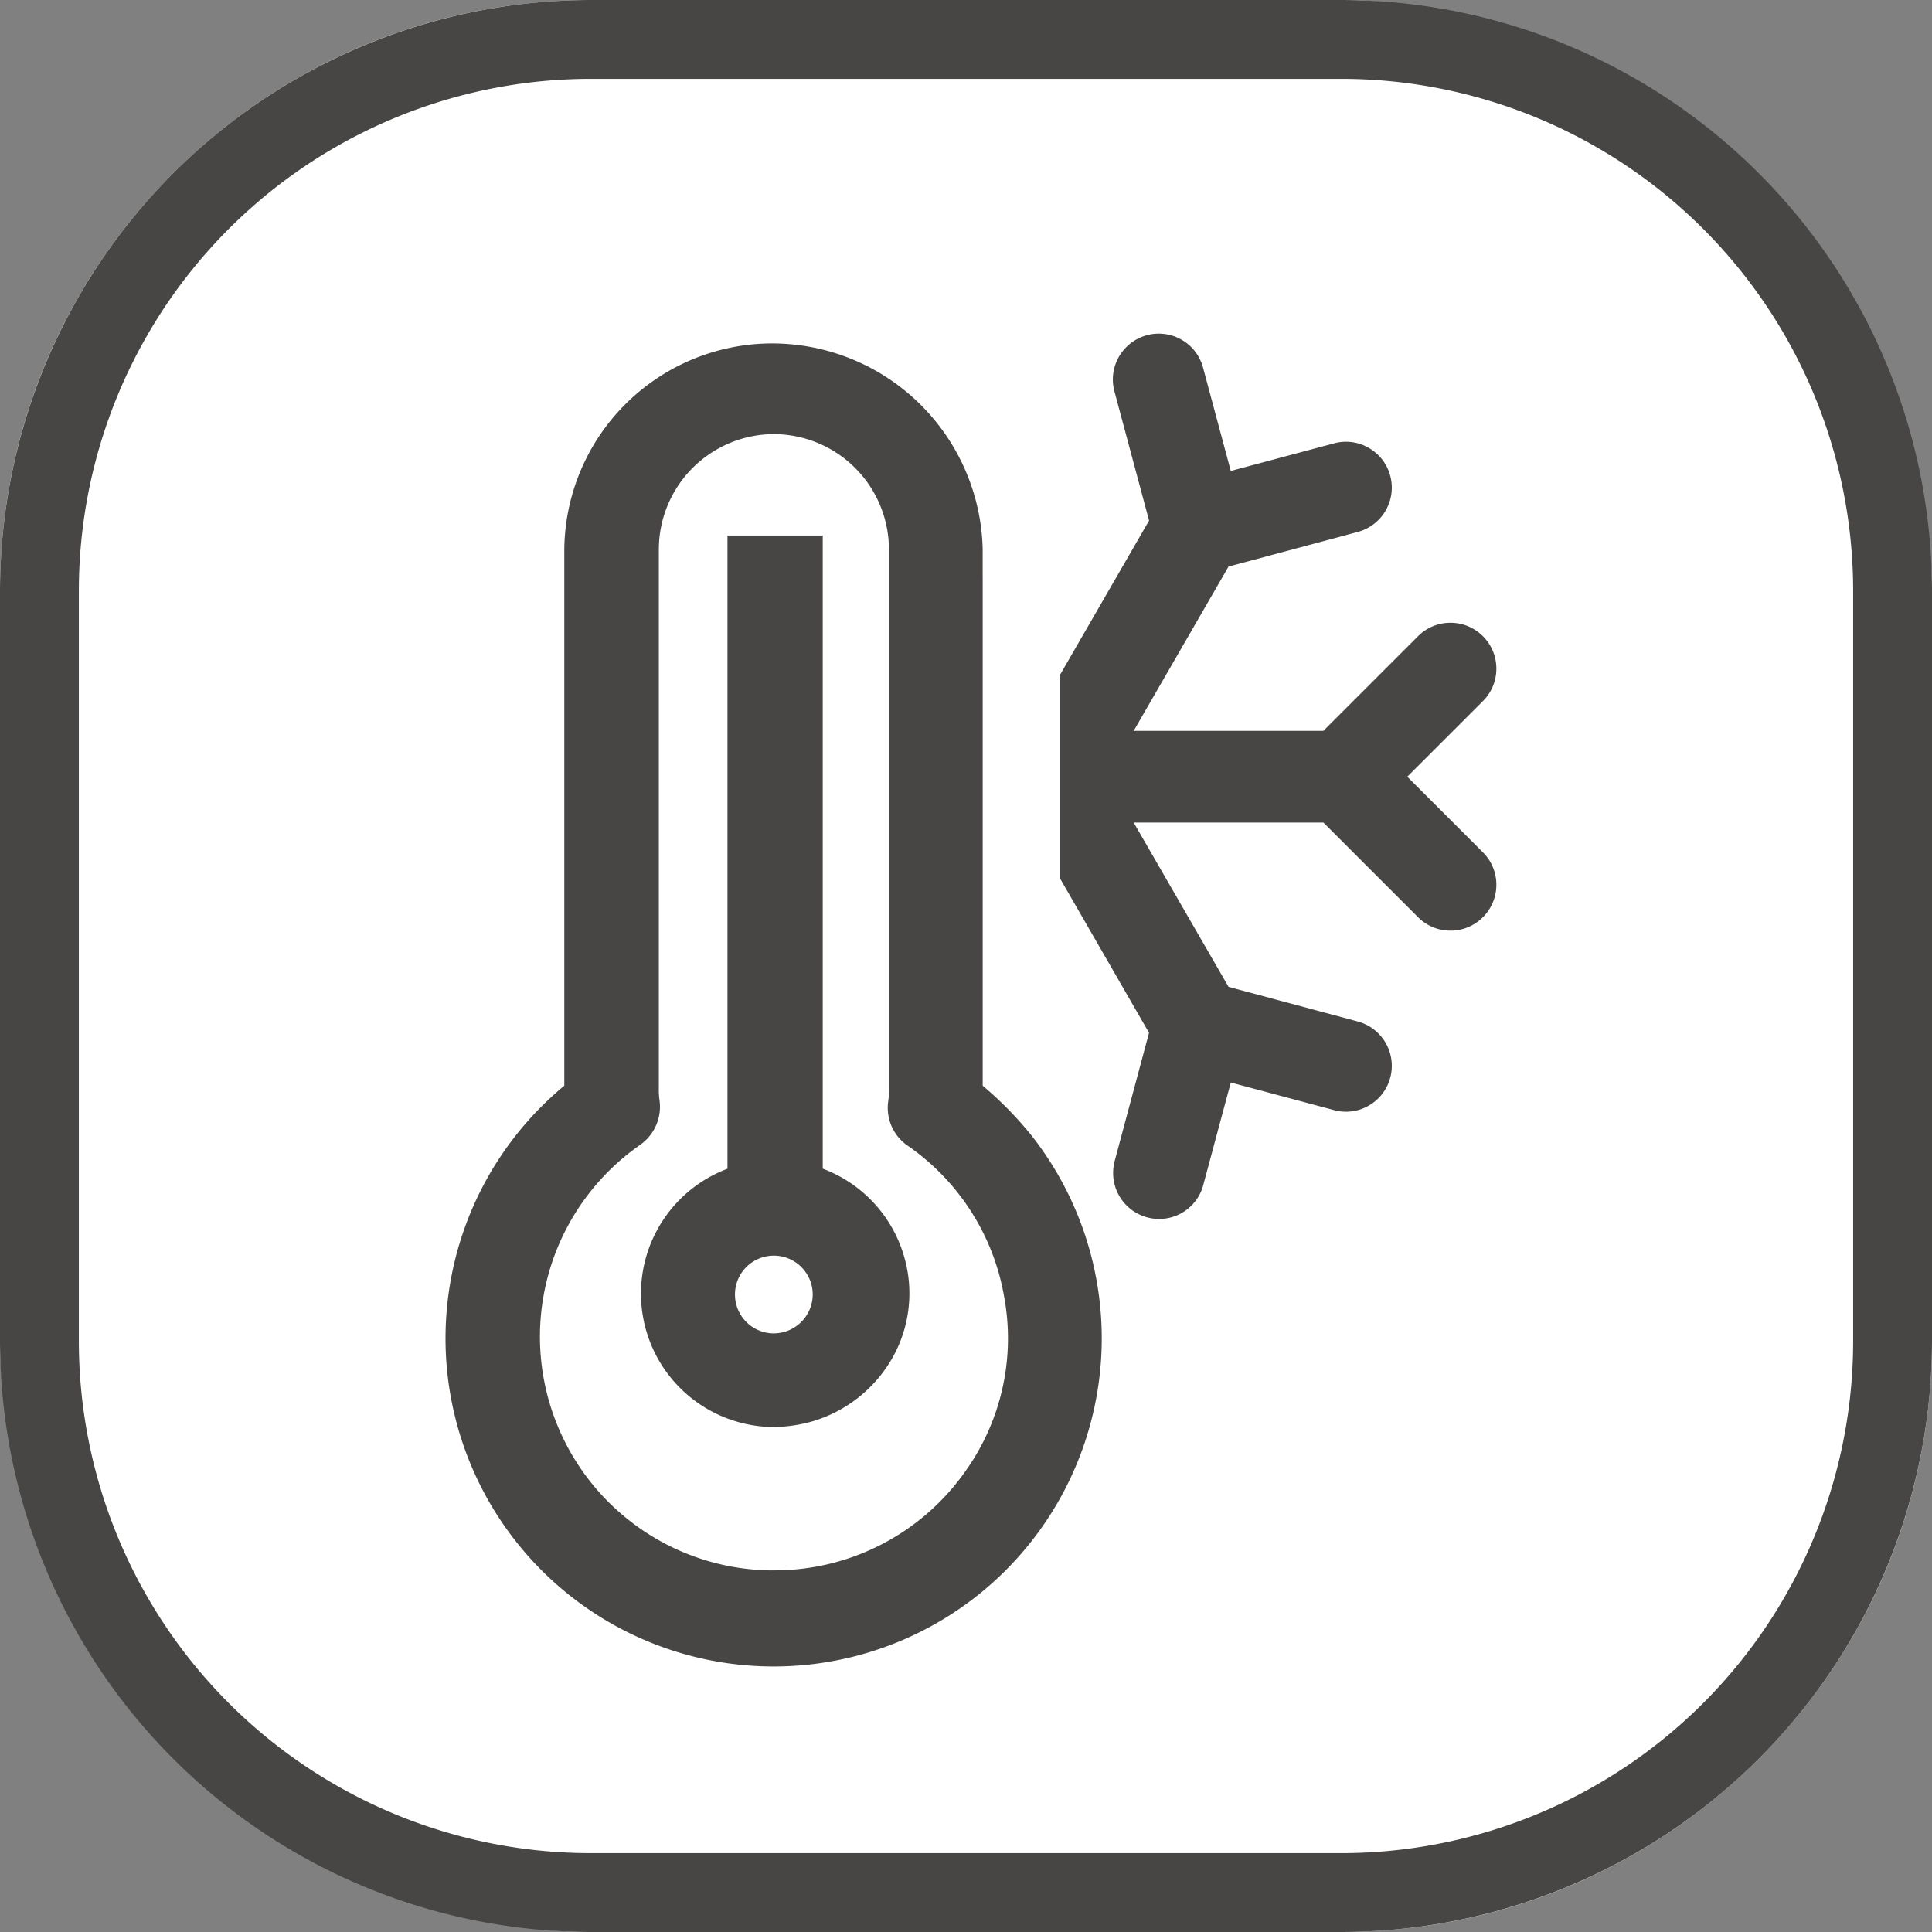
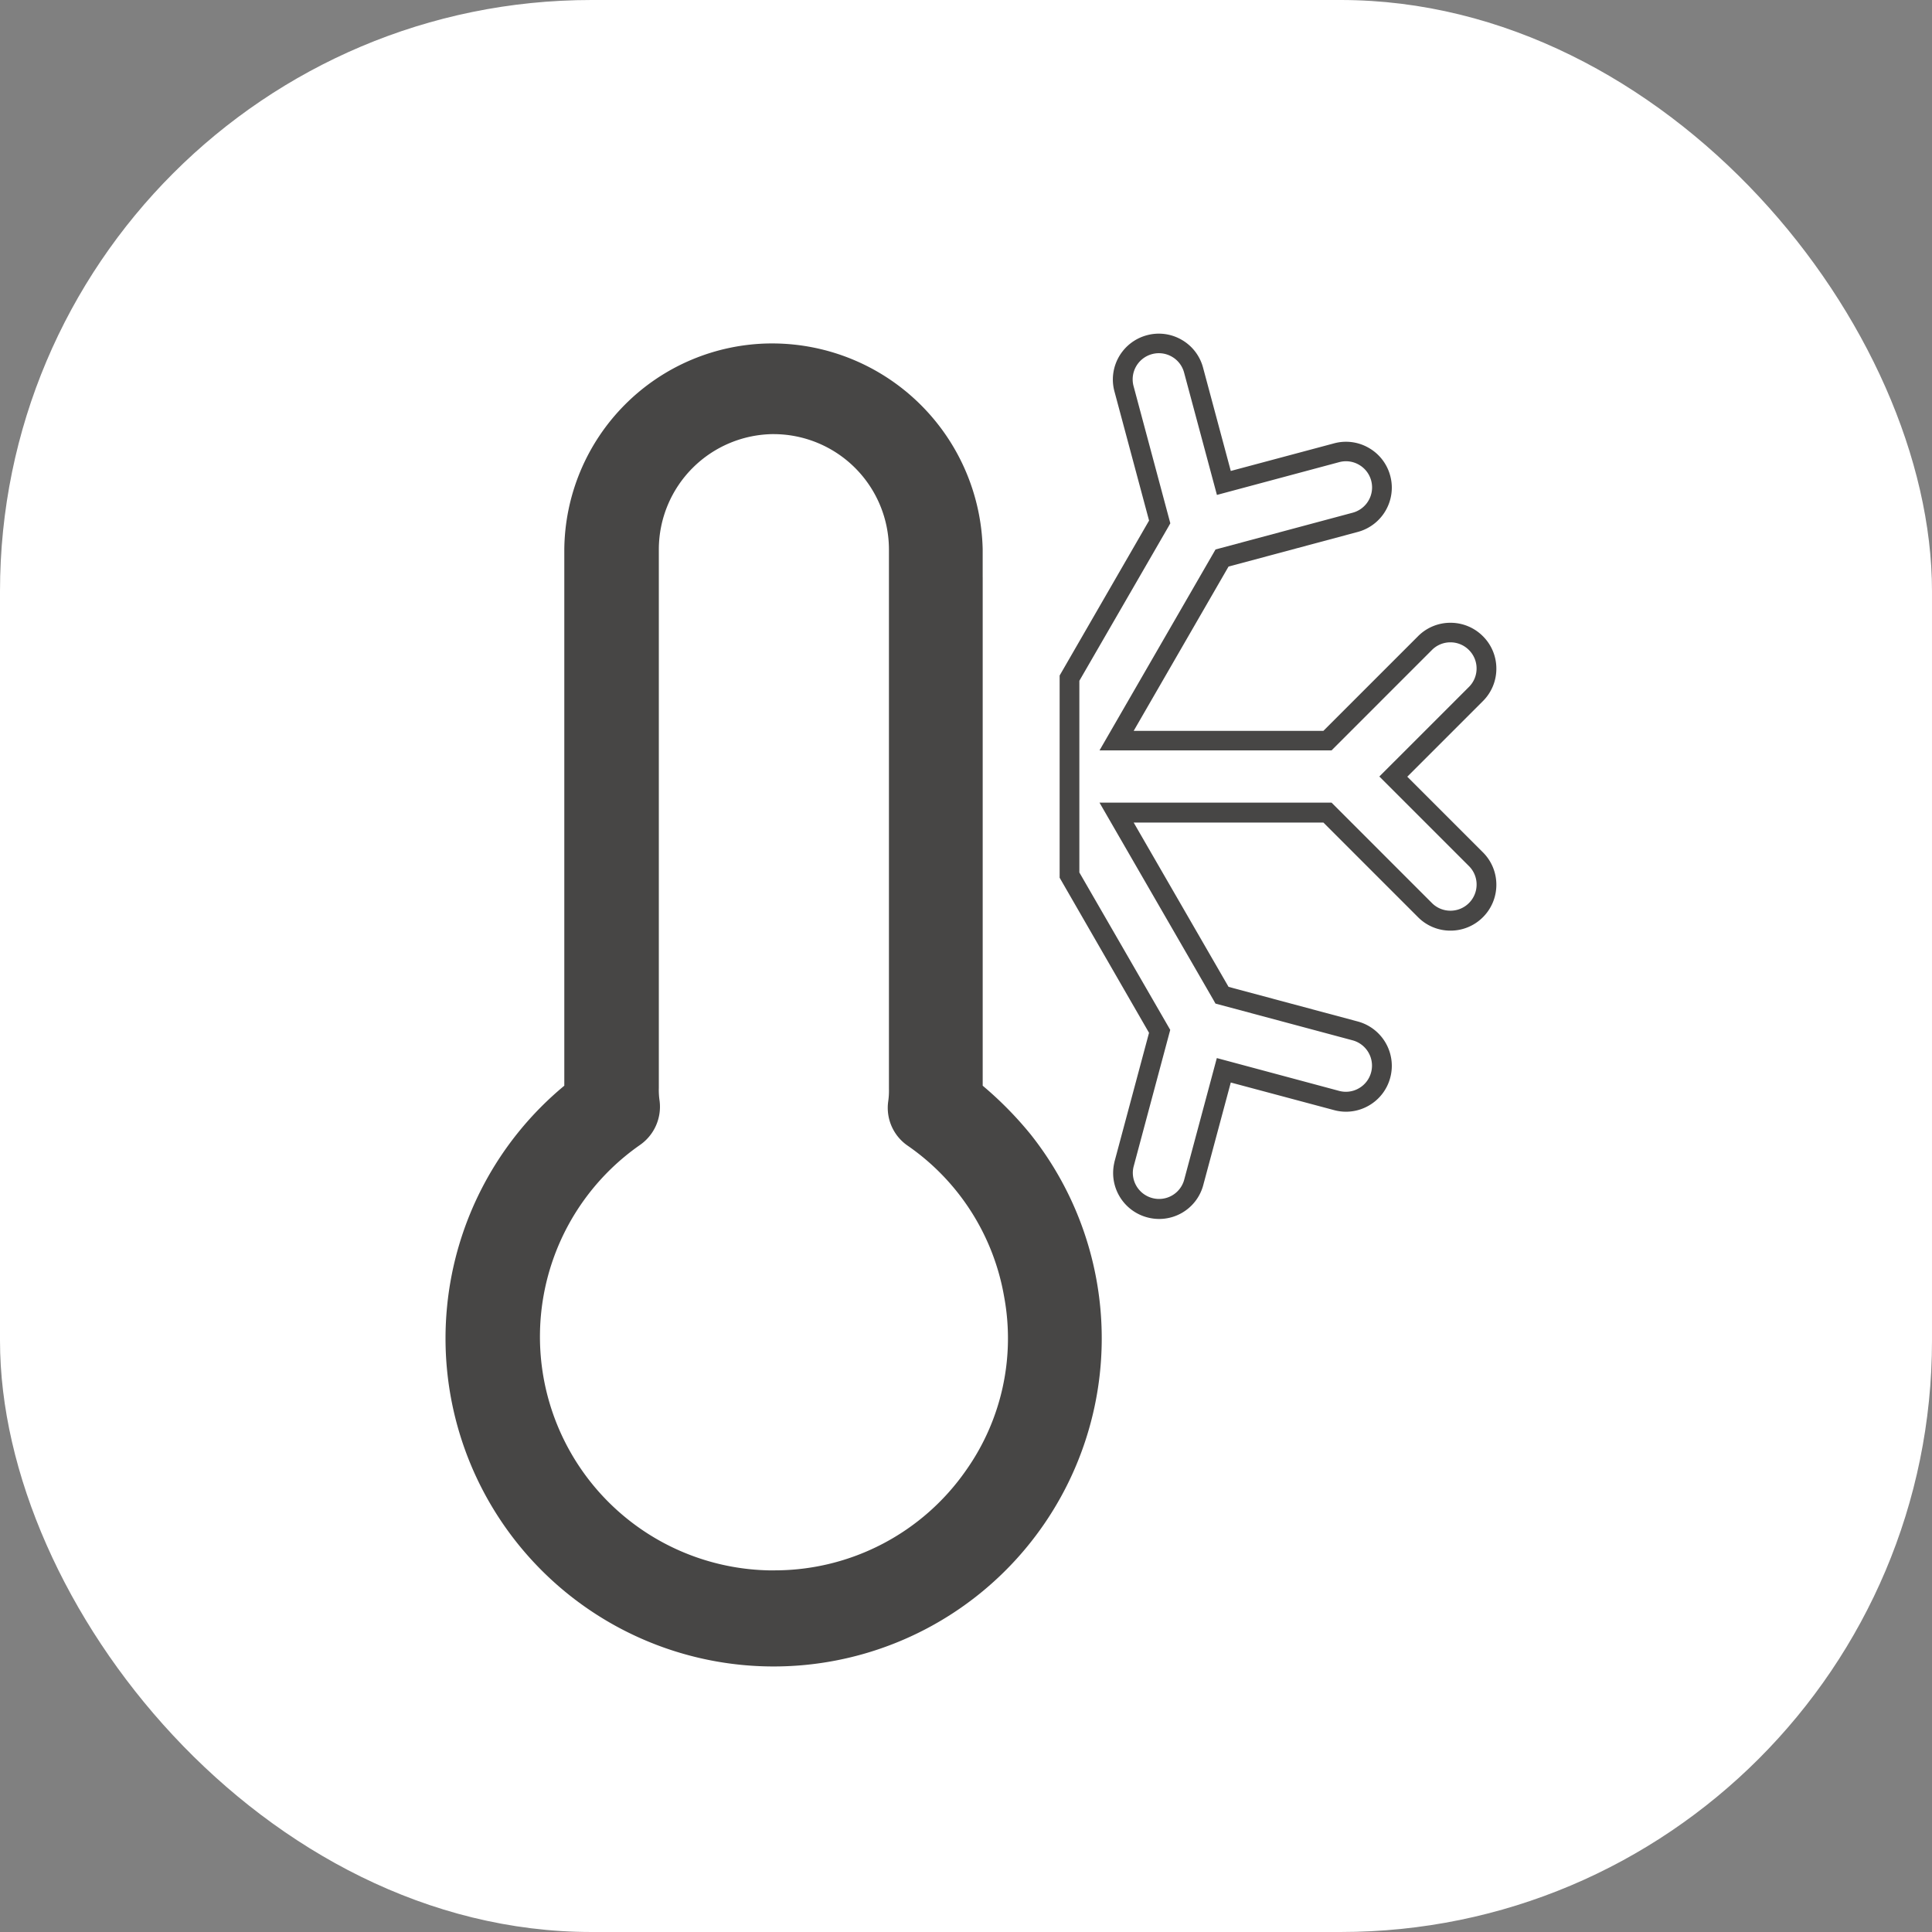
<svg xmlns="http://www.w3.org/2000/svg" width="98" height="98" viewBox="0 0 98 98">
  <rect x="0" y="0" width="98" height="98" fill="#808080" stroke="none" />
  <g id="Air_cooling_technique" data-name="Air cooling technique" transform="translate(-998 -275)">
    <rect id="矩形_1851" data-name="矩形 1851" width="98" height="98" rx="30" transform="translate(998 275)" fill="#fff" />
-     <path id="矩形_1851_-_轮廓" data-name="矩形 1851 - 轮廓" d="M30,4A25.975,25.975,0,0,0,4,30V68A25.975,25.975,0,0,0,30,94H68A25.975,25.975,0,0,0,94,68V30A25.975,25.975,0,0,0,68,4H30m0-4H68A30,30,0,0,1,98,30V68A30,30,0,0,1,68,98H30A30,30,0,0,1,0,68V30A30,30,0,0,1,30,0Z" transform="translate(998 275)" fill="#474645" />
    <g id="组_15989" data-name="组 15989" transform="translate(828.003 224.836)">
-       <path id="路径_897" data-name="路径 897" d="M328.133,117.615a6.767,6.767,0,0,0,2.4,13.1,7.688,7.688,0,0,0,1.855-.271,6.928,6.928,0,0,0,4.1-3.209,6.647,6.647,0,0,0,.618-5.141,6.757,6.757,0,0,0-4.136-4.484V85.491h-4.832v32.124Zm2.358,8.35a1.972,1.972,0,1,1,1.971-1.972A1.98,1.98,0,0,1,330.491,125.964Z" transform="translate(-121.24 -8.165)" fill="#474645" />
      <path id="路径_898" data-name="路径 898" d="M219.843,79.452v-1.43a10.686,10.686,0,0,0-10.631-10.437h-.155A10.552,10.552,0,0,0,198.621,78.06v27.176a16.643,16.643,0,1,0,23.658,2.474,18.412,18.412,0,0,0-2.435-2.474V79.452Zm-10.592-7.267a5.857,5.857,0,0,1,5.837,5.837V105.39a3.751,3.751,0,0,1-.039.657,2.329,2.329,0,0,0,1.005,2.242,11.74,11.74,0,0,1,4.871,7.615,11.6,11.6,0,0,1-1.933,8.852,11.827,11.827,0,0,1-9.7,5.064h-.309a11.856,11.856,0,0,1-6.533-21.571,2.363,2.363,0,0,0,1.005-2.242,3.75,3.75,0,0,1-.039-.657V78.021a5.857,5.857,0,0,1,5.837-5.837v0Z" fill="#474645" />
    </g>
    <g id="组_15941" data-name="组 15941" transform="translate(2211.07 -1808.351) rotate(90)">
-       <path id="减去_18" data-name="减去 18" d="M-5572.223,3118h-9.989l-7.922-4.573-6.755,1.81a1.823,1.823,0,0,1-.476.063,1.828,1.828,0,0,1-1.763-1.355,1.816,1.816,0,0,1,.182-1.386,1.814,1.814,0,0,1,1.11-.852l5.722-1.535-1.532-5.72a1.812,1.812,0,0,1,.181-1.385,1.813,1.813,0,0,1,1.11-.853,1.828,1.828,0,0,1,.473-.062,1.829,1.829,0,0,1,1.765,1.354l1.811,6.757,9.262,5.347v-10.7l-4.945-4.945a1.812,1.812,0,0,1-.535-1.291,1.816,1.816,0,0,1,.535-1.292,1.812,1.812,0,0,1,1.291-.536,1.815,1.815,0,0,1,1.292.536l4.188,4.19,4.189-4.19a1.813,1.813,0,0,1,1.292-.536,1.818,1.818,0,0,1,1.293.536,1.815,1.815,0,0,1,.535,1.292,1.815,1.815,0,0,1-.535,1.292l-4.946,4.945v10.7l9.263-5.349,1.811-6.757a1.831,1.831,0,0,1,1.765-1.354,1.838,1.838,0,0,1,.472.062,1.814,1.814,0,0,1,1.111.852,1.811,1.811,0,0,1,.182,1.386l-1.534,5.722,5.724,1.535a1.818,1.818,0,0,1,1.245,2.225,1.83,1.83,0,0,1-1.763,1.354,1.835,1.835,0,0,1-.427-.051l-6.757-1.81-7.922,4.573Z" transform="translate(7699.962 -1959.18)" fill="#474645" />
      <path id="减去_18_-_轮廓" data-name="减去 18 - 轮廓" d="M-5572.089,3118.5h-10.257l-.116-.067-7.743-4.469-6.555,1.757a2.318,2.318,0,0,1-.6.08,2.328,2.328,0,0,1-2.246-1.726,2.311,2.311,0,0,1,.231-1.765,2.309,2.309,0,0,1,1.414-1.085l5.239-1.406-1.4-5.238a2.307,2.307,0,0,1,.231-1.764,2.309,2.309,0,0,1,1.414-1.086,2.328,2.328,0,0,1,.6-.08,2.329,2.329,0,0,1,2.248,1.725l1.757,6.557,8.333,4.811v-9.623l-4.8-4.8a2.309,2.309,0,0,1-.682-1.645,2.313,2.313,0,0,1,.682-1.646,2.308,2.308,0,0,1,1.645-.682,2.311,2.311,0,0,1,1.646.682l3.835,3.836,3.836-3.836a2.309,2.309,0,0,1,1.645-.682,2.314,2.314,0,0,1,1.646.682,2.312,2.312,0,0,1,.681,1.645,2.311,2.311,0,0,1-.681,1.645l-4.8,4.8v9.624l8.333-4.812,1.757-6.557a2.332,2.332,0,0,1,2.248-1.724,2.339,2.339,0,0,1,.6.079,2.311,2.311,0,0,1,1.416,1.085,2.308,2.308,0,0,1,.231,1.766l-1.4,5.238,5.254,1.41a2.315,2.315,0,0,1,1.585,2.834,2.33,2.33,0,0,1-2.246,1.724,2.346,2.346,0,0,1-.544-.064l-.013,0-6.557-1.757Zm-9.989-1h9.722l7.985-4.61.2.054,6.75,1.808a1.332,1.332,0,0,0,.3.036,1.329,1.329,0,0,0,1.28-.984,1.321,1.321,0,0,0-.9-1.614l-6.2-1.663,1.664-6.2a1.315,1.315,0,0,0-.132-1.007,1.317,1.317,0,0,0-.807-.619,1.33,1.33,0,0,0-.343-.045,1.33,1.33,0,0,0-1.282.984l-1.864,6.956-.179.1-10.013,5.782v-11.771l5.093-5.092a1.318,1.318,0,0,0,.388-.938,1.318,1.318,0,0,0-.388-.938,1.32,1.32,0,0,0-.939-.389,1.315,1.315,0,0,0-.937.389l-4.543,4.544-4.542-4.543a1.318,1.318,0,0,0-.938-.389,1.315,1.315,0,0,0-.937.389,1.319,1.319,0,0,0-.389.939,1.316,1.316,0,0,0,.389.937l5.092,5.092v11.769l-10.191-5.884-.054-.2-1.811-6.757a1.329,1.329,0,0,0-1.282-.984,1.332,1.332,0,0,0-.344.045,1.316,1.316,0,0,0-.806.619,1.314,1.314,0,0,0-.132,1.006l1.662,6.2-6.205,1.665a1.317,1.317,0,0,0-.806.618,1.321,1.321,0,0,0-.132,1.007,1.327,1.327,0,0,0,1.28.984,1.323,1.323,0,0,0,.345-.046l6.957-1.864.179.1Z" transform="translate(7699.962 -1959.18)" fill="#474645" />
    </g>
  </g>
</svg>